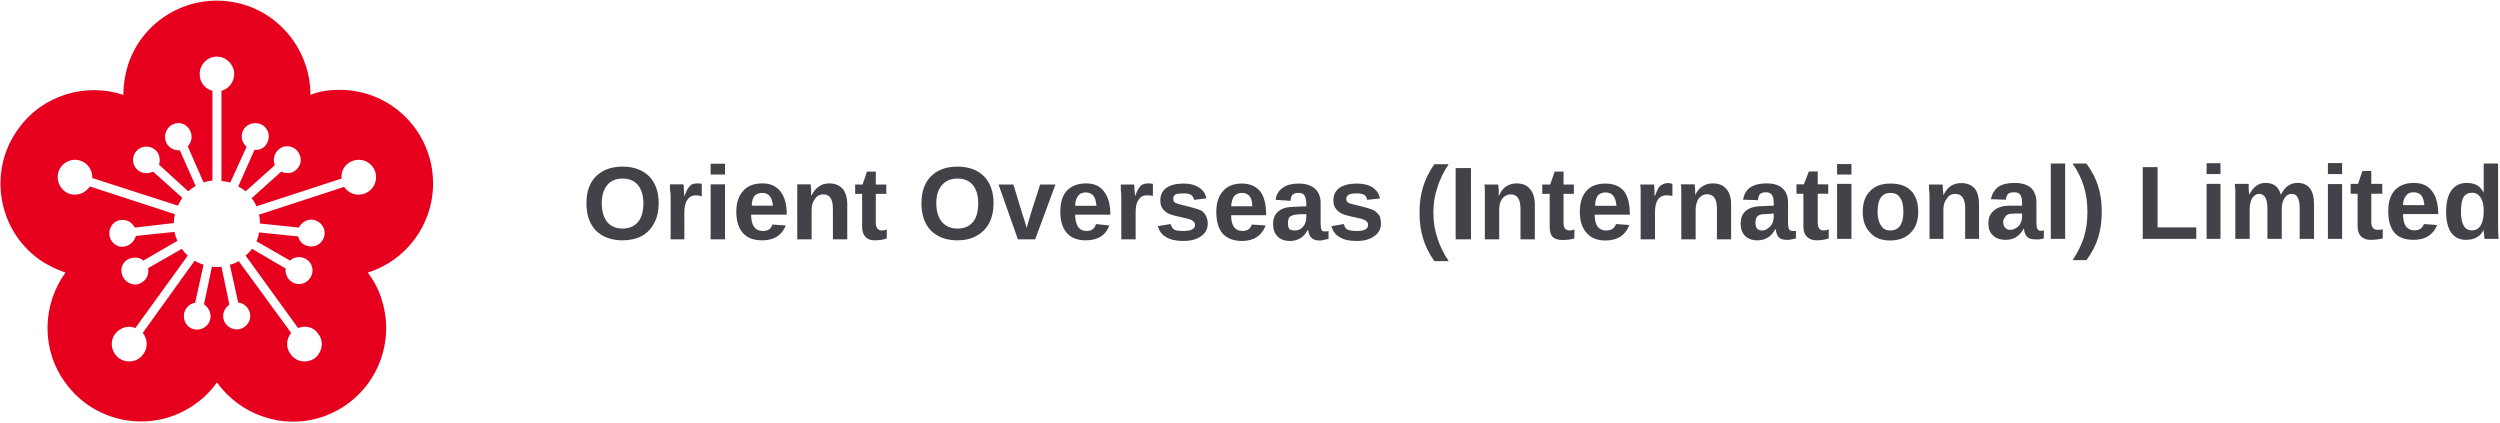
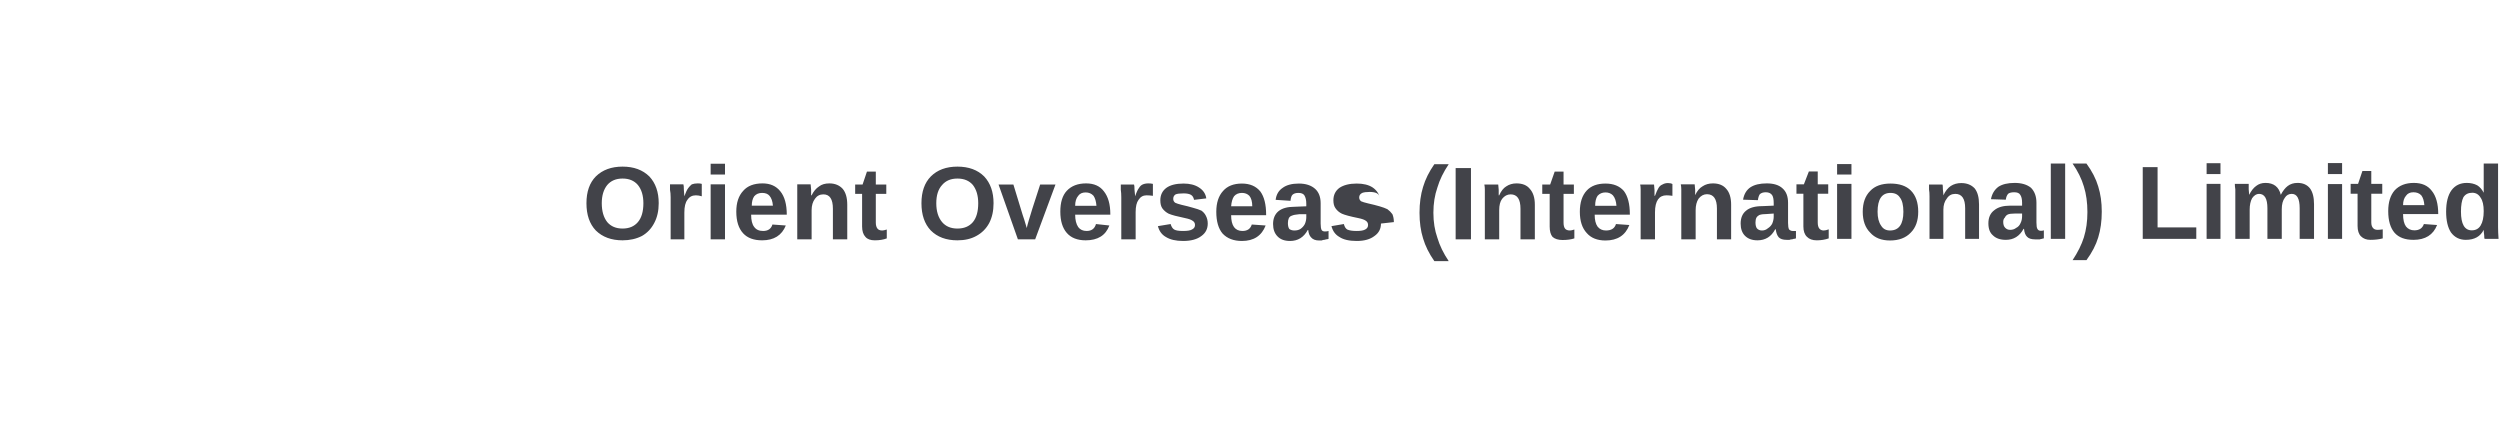
<svg xmlns="http://www.w3.org/2000/svg" version="1.2" viewBox="0 0 1550 262" width="1550" height="262">
  <style>.a{fill:#424349}.b{fill:#e6001d}</style>
-   <path class="a" d="m408.4 126q0 7.1-2.8 12.3-2.7 5.2-7.6 8-5.3 2.7-12 2.7-10.4 0-16.6-6.1-5.8-6.1-5.8-16.9 0-10.7 5.8-16.6 6.2-6.1 16.6-6.1 10.4 0 16.6 6.1 5.8 6.2 5.8 16.6zm-9.5 0q0-7.1-3.4-11.3-3.4-4-9.5-4-6.1 0-9.5 4-3.4 4.2-3.4 11.3 0 7.4 3.4 11.7 3.4 4 9.5 4 6.1 0 9.5-4 3.4-4 3.4-11.7zm25.4 22.4h-8.5v-26.1q0-2.7-0.4-4.6 0-1.8 0-3.4h8.3q0.3 0.7 0.3 3.4 0.3 3.1 0.3 4 1.3-3.7 2.5-5.2 0.9-1.2 2.1-2.2 1.6-0.6 3.7-0.6 1.6 0 2.5 0.3v7.7q-1.9-0.6-3.7-0.6-3.4 0-5.2 2.8-1.9 2.4-1.9 7.9zm25.2-40.2h-8.9v-6.7h8.9zm0 40.2h-8.9v-34.1h8.9zm23 0.6q-7.7 0-11.7-4.3-4.3-4.6-4.3-13.5 0-8.3 4.3-12.9 4-4.6 12-4.6 7.1 0 11 4.9 4 4.9 4 14.5h-22.1q0 5.2 1.9 7.6 1.8 2.5 5.5 2.5 4.6 0 5.8-4l8.3 0.6q-3.7 9.2-14.7 9.2zm0-29.4q-3.1 0-4.9 2.1-1.5 2.2-1.5 5.8h13.1q-0.3-4-2.1-6.1-1.5-1.8-4.6-1.8zm52.8 28.8h-8.9v-19q0-8.9-5.9-8.9-3.3 0-5.2 2.7-2.1 2.8-2.1 7.1v18.1h-8.9v-26.4q0-2.7 0-4.3 0-1.8 0-3.4h8.3q0 0.7 0.3 3.4 0 2.5 0 3.4h0.3q1.8-3.7 4.6-5.5 2.4-1.9 6.4-1.9 5.2 0 8.3 3.4 2.8 3.4 2.8 9.8zm17.1 0.6q-4 0-5.8-2.1-2.1-2.2-2.1-6.5v-20.2h-4.3v-5.8h4.6l2.7-8h5.5v8h6.5v5.8h-6.5v17.8q0 2.4 1 3.7 0.9 1.2 3 1.2 0.9 0 2.8-0.6v5.5q-3.1 1.2-7.4 1.2zm73.6-23q0 7.1-2.7 12.3-2.8 5.2-8 8-4.9 2.7-11.7 2.7-10.4 0-16.5-6.1-5.8-6.1-5.8-16.9 0-10.7 5.8-16.6 6.1-6.1 16.5-6.1 10.5 0 16.6 6.1 5.8 6.2 5.8 16.6zm-9.5 0q0-7-3.3-11.3-3.4-4-9.6-4-6.1 0-9.5 4-3.6 3.9-3.6 11.3 0 7.4 3.6 11.7 3.4 4 9.5 4 6.2 0 9.6-4 3.3-4 3.3-11.7zm47.9-11.6l-12.6 34h-10.7l-12-34h9.2l5.8 19q0.6 1.5 2.5 8 0.3-1.6 1.2-4.6 0.9-3.4 7.1-22.4zm18.7 34.6q-7.7 0-11.7-4.6-4-4.6-4-13.2 0-8.6 4-12.9 4.3-4.6 12-4.6 7.3 0 11 4.9 4 5 4 14.2v0.3h-21.8q0 4.9 1.9 7.7 1.8 2.4 5.2 2.4 4.6 0 5.8-4.3l8.3 0.9q-3.4 9.2-14.7 9.2zm0-29.7q-3.1 0-4.6 2.1-1.9 2.2-1.9 6.2h13.2q-0.3-4-1.8-6.2-1.9-2.1-4.9-2.1zm31 29.1h-8.9v-26.1q0-2.7-0.3-4.6 0-1.8 0-3.3h8.2q0.3 0.6 0.3 3.3 0.4 3.1 0.4 4 1.2-3.7 2.4-5.2 0.9-1.5 2.2-2.1 1.5-0.7 3.6-0.7 1.6 0 2.8 0.3v7.4q-2.2-0.3-4-0.3-3.1 0-4.9 2.8-1.8 2.4-1.8 7.6zm44.7-9.8q0 4.9-3.9 7.7-4 3.1-11.4 3.1-6.7 0-10.7-2.5-3.7-2.1-4.9-6.7l7.9-1.3q0.7 2.5 2.2 3.4 1.5 0.9 5.5 0.9 4 0 5.5-0.9 1.9-0.9 1.9-2.8 0-1.8-1.6-2.7-1.2-0.9-4.6-1.6-7.3-1.5-10.1-2.7-2.4-1.2-4-3.4-1.2-1.8-1.2-4.9 0-4.9 3.7-7.7 3.7-2.7 10.7-2.7 5.8 0 9.5 2.4 4 2.5 4.6 6.8l-7.6 0.9q-0.4-2.2-1.9-3.1-1.5-0.9-4.6-0.9-3.4 0-4.9 0.6-1.5 0.9-1.5 2.8 0 1.5 1.2 2.4 1.2 0.6 4 1.3 4 0.9 7 1.8 3.4 0.9 5.3 1.8 1.8 1.3 2.7 3.1 1.2 2.2 1.2 4.9zm21.2 10.8q-7.7 0-12-4.6-3.9-4.6-3.9-13.5 0-8.3 4.2-12.9 4-4.6 11.7-4.6 7.4 0 11.4 4.9 3.6 4.9 3.6 14.4v0.3h-21.7q0 4.9 1.8 7.4 1.8 2.4 5.2 2.4 4.6 0 5.8-4l8.6 0.6q-3.7 9.6-14.7 9.6zm0-29.8q-3.1 0-4.9 2.1-1.5 2.2-1.8 6.2h13.1q0-4.3-1.8-6.5-1.8-1.8-4.6-1.8zm29.8 29.8q-5 0-7.7-2.8-2.8-2.8-2.8-7.7 0-5.2 3.4-8 3.4-2.7 9.8-2.7l7.4-0.3v-1.6q0-3.3-1.2-5.2-1-1.5-3.7-1.5-2.5 0-3.7 1.2-0.9 0.9-1.2 3.7l-9.2-0.6q0.6-4.9 4.3-7.4 3.6-2.7 10.1-2.7 6.4 0 10.1 3.3 3.4 3.1 3.4 8.9v12.6q0 2.8 0.6 4 0.6 0.9 2.1 0.9 1.3 0 2.2-0.3v4.9q-0.9 0.3-1.6 0.3-0.6 0.3-1.2 0.3-0.6 0-1.5 0.4-0.6 0-1.5 0-3.4 0-5-1.9-1.5-1.5-1.8-4.6h-0.3q-3.7 6.8-11 6.8zm10.1-14.8v-1.8h-4.3q-3.4 0.3-4.6 0.9-1.2 0.3-1.9 1.5-0.6 1.3-0.6 3.1 0 2.5 0.9 3.7 1.3 0.9 3.1 0.9 2.2 0 3.7-0.9 1.8-1.2 2.8-3.1 0.9-2.1 0.9-4.3zm46.3 4q0 4.9-4 7.7-4 3.1-11 3.1-7.1 0-10.8-2.5-3.7-2.1-4.9-6.7l7.7-1.3q0.6 2.5 2.1 3.4 1.9 0.9 5.9 0.9 3.6 0 5.2-0.9 1.8-0.9 1.8-2.8 0-1.8-1.5-2.7-1.2-0.9-4.6-1.6-7.4-1.5-10.1-2.7-2.5-1.2-4-3.4-1.3-1.8-1.3-4.9 0-4.9 3.7-7.7 4-2.7 10.8-2.7 6.1 0 9.8 2.4 3.7 2.5 4.6 6.8l-8 0.9q-0.3-2.2-1.8-3.1-1.6-0.9-4.6-0.9-3.1 0-4.6 0.6-1.9 0.9-1.9 2.8 0 1.5 1.2 2.4 1.3 0.6 4.3 1.3 4 0.9 7.1 1.8 3.1 0.9 4.9 1.8 1.8 1.3 3.1 3.1 0.9 2.2 0.9 4.9zm42 23.3h-8.9q-4.9-7-7-14.1-2.2-7-2.2-15.9 0-8.9 2.2-16 2.1-7.1 7-14.1h8.9q-4.9 7.3-7 14.4-2.5 7.1-2.5 15.7 0 8.6 2.5 15.6 2.1 7.1 7 14.4zm13.8-13.5h-9.5v-44.2h9.5zm39.6 0h-8.9v-19q0-8.9-6.1-8.9-3.1 0-5.3 2.8-1.8 2.4-1.8 7v18.1h-8.9v-26.4q0-2.7 0-4.6 0-1.5-0.3-3h8.6q0 0.6 0.3 3.3 0 2.5 0 3.4h0.3q1.8-4 4.3-5.5 2.8-1.9 6.4-1.9 5.6 0 8.3 3.4 3.1 3.4 3.1 9.8zm17.2 0.4q-4 0-6.2-1.9-1.8-2.1-1.8-6.4v-20.3h-4.6v-5.8h4.9l2.8-8h5.5v8h6.4v5.8h-6.4v17.8q0 2.5 0.9 3.7 0.9 1.2 3.1 1.2 0.9 0 2.7-0.6v5.5q-3 1-7.3 1zm26.6 0.3q-7.6 0-11.6-4.6-4.3-4.6-4.3-13.2 0-8.6 4.3-13.2 4-4.3 11.6-4.3 7.4 0 11.4 4.6 3.7 4.9 3.7 14.4v0.3h-21.8q0 4.9 1.8 7.4 1.9 2.4 5.2 2.4 5 0 6.2-4l8.3 0.6q-3.7 9.6-14.8 9.6zm0-29.8q-3 0-4.9 2.1-1.5 2.2-1.5 6.2h13.2q-0.3-4.3-2.2-6.5-1.8-1.8-4.6-1.8zm30.7 29.1h-8.9v-26q0-2.8 0-5 0-1.8-0.3-3h8.6q0 0.3 0.3 3.4 0 2.7 0 3.6h0.3q1.2-3.3 2.2-4.9 0.9-1.5 2.4-2.1 1.5-0.9 3.4-0.9 1.8 0 2.8 0.6v7.3q-2.2-0.3-3.7-0.3-3.4 0-5.2 2.5-1.9 2.7-1.9 8zm47.2 0h-8.8v-19.1q0-8.9-6.2-8.9-3 0-5.2 2.8-1.8 2.8-1.8 7.1v18.1h-8.9v-26.4q0-2.8 0-4.6 0-1.6-0.3-3.1h8.6q0 0.6 0.3 3.4 0 2.4 0 3.3 1.8-3.9 4.6-5.5 2.7-1.8 6.4-1.8 5.5 0 8.3 3.4 3 3.3 3 9.8zm16.3 0.6q-4.9 0-7.7-2.8-2.7-2.7-2.7-7.6 0-5.3 3.4-8 3.3-2.8 10.1-2.8l7-0.3v-1.5q0-3.4-0.9-4.9-1.2-1.9-4-1.9-2.4 0-3.7 1.2-0.9 1.3-1.2 3.7l-9.2-0.3q0.9-5.2 4.6-7.7 3.7-2.4 10.1-2.4 6.5 0 9.8 3.1 3.4 3 3.4 8.9v12.5q0 2.8 0.6 4 1 1 2.2 1 1.2 0 2.1 0v4.6q-0.9 0.3-1.5 0.3-0.6 0.3-1.2 0.3-0.6 0-1.3 0.3-0.9 0-1.8 0-3.4 0-4.9-1.6-1.5-1.8-1.8-4.9h-0.4q-3.6 6.8-11 6.8zm10.1-14.7v-1.9l-4.3 0.3q-3 0-4.6 0.6-1.2 0.6-1.8 1.6-0.6 1.2-0.6 3 0 2.5 0.9 3.7 1.2 1.3 3.1 1.3 2.1 0 3.6-1.3 1.9-1.2 2.8-3 0.9-2.2 0.9-4.3zm26.7 14.7q-4 0-6.1-2.2-2.2-2.1-2.2-6.4v-20.3h-4.3v-5.8h4.6l3.1-8h5.5v8h6.5v5.8h-6.5v17.8q0 2.5 0.9 3.7 1 1.3 2.8 1.3 1.2 0 3.1-0.7v5.6q-3.4 1.2-7.4 1.2zm21.5-40.8h-8.9v-6.5h8.9zm0 39.9h-8.9v-34.1h8.9zm41.4-16.8q0 8.3-4.6 12.9-4.6 4.9-12.9 4.9-8 0-12.3-4.9-4.6-4.6-4.6-12.9 0-8.3 4.6-12.9 4.3-4.6 12.6-4.6 8.3 0 12.6 4.3 4.6 4.6 4.6 13.2zm-9.2 0q0-6.2-2.2-8.9-1.8-2.8-5.8-2.8-8 0-8 11.7 0 5.5 2.2 8.6 1.8 3 5.5 3 8.3 0 8.3-11.6zm46.9 16.8h-8.6v-19q0-8.9-6.1-8.9-3.4 0-5.2 2.8-2.2 2.7-2.2 7v18.1h-8.6v-26.4q0-2.7-0.3-4.2 0-1.9 0-3.1h8.3q0.3 0.3 0.3 3.1 0.3 2.4 0.3 3.6 1.9-4 4.6-5.8 2.8-1.8 6.5-1.8 5.2 0 8.3 3.3 2.7 3.4 2.7 9.9zm16.6 0.6q-5.2 0-8-2.8-2.8-2.4-2.8-7.4 0-5.5 3.7-8.2 3.4-2.8 9.8-2.8h7.4v-1.8q0-3.4-1.2-5-0.9-1.5-3.7-1.5-2.5 0-3.7 0.9-1.2 1.3-1.5 3.7l-9.2-0.3q0.9-4.9 4.6-7.7 3.7-2.4 10.1-2.4 6.4 0 10.1 3 3.4 3.4 3.4 9.3v12.2q0 3.1 0.6 4 0.6 1.2 2.2 1.2 0.9 0 1.8-0.3v5q-0.6 0-1.2 0.3-0.6 0-1.3 0.3-0.6 0-1.5 0-0.6 0-1.5 0-3.4 0-4.9-1.6-1.6-1.5-1.9-4.9h-0.3q-3.7 6.8-11 6.8zm10.1-14.8v-1.5h-4.6q-3.1 0-4.3 0.6-1.2 0.6-1.8 1.9-1 0.9-1 2.7 0 2.5 1.3 3.7 1.2 1.2 3 1.2 2.2 0 3.7-1.2 1.9-0.9 2.8-3.1 0.9-1.8 0.9-4.3zm26.7 14.2h-8.9v-46.7h8.9zm13.2 13.2h-8.6q4.9-7.4 7-14.1 2.2-7.1 2.2-15.7 0-8.9-2.2-15.9-2.1-7.1-7-14.2h8.6q5.2 7.1 7.3 14.2 2.2 7 2.2 15.6 0 8.9-2.2 16-2.1 7-7.3 14.1zm68.1-13.2h-33.2v-44.5h9.2v37.4h24zm15-40.2h-8.6v-6.7h8.6zm0 40.2h-8.6v-34.1h8.6zm38 0h-8.9v-19q0-8.9-5.2-8.9-2.4 0-4.3 2.7-1.5 2.8-1.5 7.1v18.1h-8.9v-26.4q0-2.8 0-4.3-0.3-1.8-0.3-3.4h8.6q0 0.7 0 3.4 0.3 2.5 0.3 3.4 1.8-3.7 4.3-5.5 2.4-1.9 5.8-1.9 7.7 0 9.5 7.4 1.9-3.7 4.3-5.5 2.5-1.9 6.1-1.9 5 0 7.7 3.4 2.5 3.4 2.5 9.8v21.5h-8.9v-19q0-8.9-4.9-8.9-2.8 0-4.3 2.4-1.9 2.5-1.9 7.1zm37.4-40.2h-8.8v-6.8h8.8zm0 40.2h-8.8v-34h8.8zm17.5 0.6q-3.6 0-5.8-2.2-2.1-2.1-2.1-6.4v-20h-4.3v-6.1h4.6l2.7-8h5.5v8h6.8v6.1h-6.8v17.8q0 2.5 1.3 3.7 0.9 0.9 2.7 0.9 1 0 3.1-0.3v5.6q-3.4 0.9-7.7 0.9zm26.7 0q-7.7 0-11.6-4.3-4-4.6-4-13.5 0-8.3 4-12.9 4.3-4.6 11.9-4.6 7.4 0 11.1 4.9 4 4.9 4 14.4h-21.8q0 5.2 1.8 7.7 1.9 2.4 5.2 2.4 4.6 0 5.9-3.9l8.2 0.6q-3.6 9.2-14.7 9.2zm0-29.5q-3.1 0-4.6 2.2-1.8 2.1-1.8 5.8h13.2q-0.3-4-1.9-6.1-1.8-1.9-4.9-1.9zm52.8 28.9h-8.6q-0.3-0.3-0.3-2.2-0.3-2.1-0.3-3.4-3.1 6.2-11.1 6.2-5.8 0-9.2-4.6-3-4.6-3-12.9 0-8.6 3.3-13.2 3.4-4.6 9.5-4.6 3.7 0 6.5 1.5 2.4 1.5 4 4.6v-5.5-12.6h8.9v39.3q0 3.1 0.3 7.4zm-9.2-17.2q0-5.6-1.9-8.3-1.8-3.1-5.2-3.1-3.7 0-5.5 2.8-1.5 3-1.5 8.9 0 11.6 6.7 11.6 3.7 0 5.5-3 1.9-3.1 1.9-8.9z" />
-   <path class="b" d="m268.5 113.7c0 25.8-16.8 47.9-40.5 55.3 3.7 4.9 6.8 10.4 8.6 16.6 9.8 30.4-6.7 62.9-37.1 73-24.5 8-50.6-1.5-65-21.5-3.4 4.9-8 9.6-13.2 13.2-25.8 18.8-62 12.9-80.7-12.9-15.3-20.8-14.4-48.5 0-68.4-5.5-1.9-11.3-4.6-16.5-8.3-25.8-18.7-31.6-55.3-12.6-81 15-20.9 41.7-28.6 65-20.9q0-9.2 2.8-18.4c9.8-30.4 42.6-47 73-37.2 24.5 8 40.2 31 40.2 55.6 5.5-2.2 11.6-3.1 18.1-3.1 32.2 0 57.9 26.1 57.9 58zm-42.9 6.5c5.8-1.9 8.9-8 7-13.8-1.8-5.6-7.9-8.6-13.5-6.8-4.9 1.5-7.9 6.1-7.3 11.1l-52.8 17.2q-1.2-2.8-3-5l18.4-16.5c1.8 0.9 4 1.2 6.4 0.6 4.3-1.6 6.8-6.2 5.2-10.5-1.5-4.6-6.1-6.7-10.4-5.5-4.3 1.5-6.8 6.2-5.5 10.5q0.3 0.6 0.3 0.9l-18.1 16.2q-2.2-1.8-4.6-3l10.1-22.7c2.1 0.3 4.3-0.4 6.1-1.9 3.4-3.4 3.7-8.6 0.6-12-3-3.3-8.2-3.6-11.9-0.6-3.4 3.1-3.7 8.3-0.6 11.7q0.3 0.6 0.9 0.9l-10.1 22.1q-2.8-0.6-5.5-0.9v-55.9c4.6-1.2 7.9-5.5 7.9-10.4 0-5.8-4.9-10.8-10.7-10.8-6.1 0-10.7 5-10.7 10.8 0 5.2 3.3 9.2 7.9 10.4v55.6q-2.7 0.3-5.5 1.2l-9.8-22.4c1.5-1.5 2.4-3.7 2.4-5.8 0-4.6-3.6-8.6-8.2-8.6-4.6 0-8.3 4-8.3 8.6 0 4.6 3.7 8.3 8.3 8.3q0.3 0 0.9 0l9.8 22.1q-2.5 1.5-4.6 3.3l-18.1-16.5c0.6-1.9 0.6-4.3-0.3-6.5-1.8-4-6.8-5.8-11-4-4 1.9-6.2 6.8-4 11.1 1.8 4 6.7 5.8 10.7 4q0.6 0 0.9-0.3l18.1 16.2q-1.5 2.5-2.7 4.9l-53.1-17.1c0.3-4.7-2.8-9.3-7.4-10.8-5.5-1.8-11.6 1.2-13.5 6.8-1.8 5.8 1.3 11.9 6.8 13.8 4.9 1.5 10.1-0.6 12.6-4.6l52.7 17.2q-0.6 2.7-0.6 5.5l-24.2 2.8c-1.3-2.2-2.8-3.7-4.9-4.3-4.6-1.6-9.2 0.9-10.5 5.2-1.5 4.6 1 9.2 5.3 10.7 4.2 1.2 8.8-1.2 10.4-5.5q0.3-0.3 0.3-0.9l23.9-2.5q0.6 2.8 1.9 5.5l-21.2 12.3c-1.5-1.5-3.7-2.1-6.1-1.8-4.6 0.3-8 4.3-7.4 8.9 0.6 4.6 4.6 8 9.2 7.7 4.6-0.7 8-4.7 7.4-9.3q0-0.6 0-0.9l20.8-11.9q1.5 2.1 3.7 4.2l-32.5 44.9c-4.3-1.9-9.5-0.3-12.6 3.7-3.4 4.6-2.4 11.3 2.5 15 4.9 3.4 11.6 2.4 15-2.5 3.1-4 2.7-9.5-0.3-13.2l32.2-44.8q2.4 1.6 5.5 2.5l-5.2 23.6c-2.2 0.3-4 1.5-5.5 3.4-2.5 3.7-1.9 8.9 1.8 11.7 3.7 2.7 8.9 1.8 11.7-1.9 2.7-3.7 1.8-8.9-1.9-11.7q-0.3-0.3-0.6-0.6l4.9-23.3q1.6 0.3 3.1 0.3 1.5 0 2.8-0.3l4.9 23.6c-1.9 1.3-3.1 3.1-3.7 5.3-0.9 4.6 2.1 8.9 6.4 9.8 4.6 1.2 8.9-1.9 10.1-6.2 1-4.6-2.1-9.2-6.4-10.1q-0.6 0-0.9 0l-5.2-23.6q3-0.6 5.5-2.2l32.5 44.5c-3.1 4-3.4 9.2-0.3 13.2 3.4 4.9 10.1 5.9 15 2.5 4.6-3.7 5.8-10.4 2.2-15-2.8-4.3-8-5.6-12.6-3.7l-32.5-44.9q2.1-1.8 4-4.2l20.8 12.2c-0.3 2.2 0.3 4.3 1.6 6.2 2.7 3.7 7.9 4.6 11.6 1.8 3.7-2.8 4.6-8 1.9-11.7-2.8-3.6-8-4.6-11.7-1.8q-0.3 0.3-0.6 0.6l-20.9-12q1.3-2.7 1.6-5.5l24.2 2.5c0.6 2.1 1.8 4 4 5.2 4 2.1 9.2 0.9 11.3-3.1 2.5-4 0.9-9.2-3-11.3-4-2.5-8.9-1-11.4 3q-0.3 0.3-0.3 0.7l-24.2-2.5q0-2.8-0.6-5.5l52.7-17.2c2.8 4 7.7 5.8 12.3 4.3z" />
+   <path class="a" d="m408.4 126q0 7.1-2.8 12.3-2.7 5.2-7.6 8-5.3 2.7-12 2.7-10.4 0-16.6-6.1-5.8-6.1-5.8-16.9 0-10.7 5.8-16.6 6.2-6.1 16.6-6.1 10.4 0 16.6 6.1 5.8 6.2 5.8 16.6zm-9.5 0q0-7.1-3.4-11.3-3.4-4-9.5-4-6.1 0-9.5 4-3.4 4.2-3.4 11.3 0 7.4 3.4 11.7 3.4 4 9.5 4 6.1 0 9.5-4 3.4-4 3.4-11.7zm25.4 22.4h-8.5v-26.1q0-2.7-0.4-4.6 0-1.8 0-3.4h8.3q0.3 0.7 0.3 3.4 0.3 3.1 0.3 4 1.3-3.7 2.5-5.2 0.9-1.2 2.1-2.2 1.6-0.6 3.7-0.6 1.6 0 2.5 0.3v7.7q-1.9-0.6-3.7-0.6-3.4 0-5.2 2.8-1.9 2.4-1.9 7.9zm25.2-40.2h-8.9v-6.7h8.9zm0 40.2h-8.9v-34.1h8.9zm23 0.6q-7.7 0-11.7-4.3-4.3-4.6-4.3-13.5 0-8.3 4.3-12.9 4-4.6 12-4.6 7.1 0 11 4.9 4 4.9 4 14.5h-22.1q0 5.2 1.9 7.6 1.8 2.5 5.5 2.5 4.6 0 5.8-4l8.3 0.6q-3.7 9.2-14.7 9.2zm0-29.4q-3.1 0-4.9 2.1-1.5 2.2-1.5 5.8h13.1q-0.3-4-2.1-6.1-1.5-1.8-4.6-1.8zm52.8 28.8h-8.9v-19q0-8.9-5.9-8.9-3.3 0-5.2 2.7-2.1 2.8-2.1 7.1v18.1h-8.9v-26.4q0-2.7 0-4.3 0-1.8 0-3.4h8.3q0 0.7 0.3 3.4 0 2.5 0 3.4h0.3q1.8-3.7 4.6-5.5 2.4-1.9 6.4-1.9 5.2 0 8.3 3.4 2.8 3.4 2.8 9.8zm17.1 0.6q-4 0-5.8-2.1-2.1-2.2-2.1-6.5v-20.2h-4.3v-5.8h4.6l2.7-8h5.5v8h6.5v5.8h-6.5v17.8q0 2.4 1 3.7 0.9 1.2 3 1.2 0.9 0 2.8-0.6v5.5q-3.1 1.2-7.4 1.2zm73.6-23q0 7.1-2.7 12.3-2.8 5.2-8 8-4.9 2.7-11.7 2.7-10.4 0-16.5-6.1-5.8-6.1-5.8-16.9 0-10.7 5.8-16.6 6.1-6.1 16.5-6.1 10.5 0 16.6 6.1 5.8 6.2 5.8 16.6zm-9.5 0q0-7-3.3-11.3-3.4-4-9.6-4-6.1 0-9.5 4-3.6 3.9-3.6 11.3 0 7.4 3.6 11.7 3.4 4 9.5 4 6.2 0 9.6-4 3.3-4 3.3-11.7zm47.9-11.6l-12.6 34h-10.7l-12-34h9.2l5.8 19q0.6 1.5 2.5 8 0.3-1.6 1.2-4.6 0.9-3.4 7.1-22.4zm18.7 34.6q-7.7 0-11.7-4.6-4-4.6-4-13.2 0-8.6 4-12.9 4.3-4.6 12-4.6 7.3 0 11 4.9 4 5 4 14.2v0.3h-21.8q0 4.9 1.9 7.7 1.8 2.4 5.2 2.4 4.6 0 5.8-4.3l8.3 0.9q-3.4 9.2-14.7 9.2zm0-29.7q-3.1 0-4.6 2.1-1.9 2.2-1.9 6.2h13.2q-0.3-4-1.8-6.2-1.9-2.1-4.9-2.1zm31 29.1h-8.9v-26.1q0-2.7-0.3-4.6 0-1.8 0-3.3h8.2q0.3 0.6 0.3 3.3 0.4 3.1 0.4 4 1.2-3.7 2.4-5.2 0.9-1.5 2.2-2.1 1.5-0.7 3.6-0.7 1.6 0 2.8 0.3v7.4q-2.2-0.3-4-0.3-3.1 0-4.9 2.8-1.8 2.4-1.8 7.6zm44.7-9.8q0 4.9-3.9 7.7-4 3.1-11.4 3.1-6.7 0-10.7-2.5-3.7-2.1-4.9-6.7l7.9-1.3q0.7 2.5 2.2 3.4 1.5 0.9 5.5 0.9 4 0 5.5-0.9 1.9-0.9 1.9-2.8 0-1.8-1.6-2.7-1.2-0.9-4.6-1.6-7.3-1.5-10.1-2.7-2.4-1.2-4-3.4-1.2-1.8-1.2-4.9 0-4.9 3.7-7.7 3.7-2.7 10.7-2.7 5.8 0 9.5 2.4 4 2.5 4.6 6.8l-7.6 0.9q-0.4-2.2-1.9-3.1-1.5-0.9-4.6-0.9-3.4 0-4.9 0.6-1.5 0.9-1.5 2.8 0 1.5 1.2 2.4 1.2 0.6 4 1.3 4 0.9 7 1.8 3.4 0.9 5.3 1.8 1.8 1.3 2.7 3.1 1.2 2.2 1.2 4.9zm21.2 10.8q-7.7 0-12-4.6-3.9-4.6-3.9-13.5 0-8.3 4.2-12.9 4-4.6 11.7-4.6 7.4 0 11.4 4.9 3.6 4.9 3.6 14.4v0.3h-21.7q0 4.9 1.8 7.4 1.8 2.4 5.2 2.4 4.6 0 5.8-4l8.6 0.6q-3.7 9.6-14.7 9.6zm0-29.8q-3.1 0-4.9 2.1-1.5 2.2-1.8 6.2h13.1q0-4.3-1.8-6.5-1.8-1.8-4.6-1.8zm29.8 29.8q-5 0-7.7-2.8-2.8-2.8-2.8-7.7 0-5.2 3.4-8 3.4-2.7 9.8-2.7l7.4-0.3v-1.6q0-3.3-1.2-5.2-1-1.5-3.7-1.5-2.5 0-3.7 1.2-0.9 0.9-1.2 3.7l-9.2-0.6q0.6-4.9 4.3-7.4 3.6-2.7 10.1-2.7 6.4 0 10.1 3.3 3.4 3.1 3.4 8.9v12.6q0 2.8 0.6 4 0.6 0.9 2.1 0.9 1.3 0 2.2-0.3v4.9q-0.9 0.3-1.6 0.3-0.6 0.3-1.2 0.3-0.6 0-1.5 0.4-0.6 0-1.5 0-3.4 0-5-1.9-1.5-1.5-1.8-4.6h-0.3q-3.7 6.8-11 6.8zm10.1-14.8v-1.8h-4.3q-3.4 0.3-4.6 0.9-1.2 0.3-1.9 1.5-0.6 1.3-0.6 3.1 0 2.5 0.9 3.7 1.3 0.9 3.1 0.9 2.2 0 3.7-0.9 1.8-1.2 2.8-3.1 0.9-2.1 0.9-4.3zm46.3 4q0 4.9-4 7.7-4 3.1-11 3.1-7.1 0-10.8-2.5-3.7-2.1-4.9-6.7l7.7-1.3q0.6 2.5 2.1 3.4 1.9 0.9 5.9 0.9 3.6 0 5.2-0.9 1.8-0.9 1.8-2.8 0-1.8-1.5-2.7-1.2-0.9-4.6-1.6-7.4-1.5-10.1-2.7-2.5-1.2-4-3.4-1.3-1.8-1.3-4.9 0-4.9 3.7-7.7 4-2.7 10.8-2.7 6.1 0 9.8 2.4 3.7 2.5 4.6 6.8q-0.3-2.2-1.8-3.1-1.6-0.9-4.6-0.9-3.1 0-4.6 0.6-1.9 0.9-1.9 2.8 0 1.5 1.2 2.4 1.3 0.6 4.3 1.3 4 0.9 7.1 1.8 3.1 0.9 4.9 1.8 1.8 1.3 3.1 3.1 0.9 2.2 0.9 4.9zm42 23.3h-8.9q-4.9-7-7-14.1-2.2-7-2.2-15.9 0-8.9 2.2-16 2.1-7.1 7-14.1h8.9q-4.9 7.3-7 14.4-2.5 7.1-2.5 15.7 0 8.6 2.5 15.6 2.1 7.1 7 14.4zm13.8-13.5h-9.5v-44.2h9.5zm39.6 0h-8.9v-19q0-8.9-6.1-8.9-3.1 0-5.3 2.8-1.8 2.4-1.8 7v18.1h-8.9v-26.4q0-2.7 0-4.6 0-1.5-0.3-3h8.6q0 0.6 0.3 3.3 0 2.5 0 3.4h0.3q1.8-4 4.3-5.5 2.8-1.9 6.4-1.9 5.6 0 8.3 3.4 3.1 3.4 3.1 9.8zm17.2 0.4q-4 0-6.2-1.9-1.8-2.1-1.8-6.4v-20.3h-4.6v-5.8h4.9l2.8-8h5.5v8h6.4v5.8h-6.4v17.8q0 2.5 0.9 3.7 0.9 1.2 3.1 1.2 0.9 0 2.7-0.6v5.5q-3 1-7.3 1zm26.6 0.3q-7.6 0-11.6-4.6-4.3-4.6-4.3-13.2 0-8.6 4.3-13.2 4-4.3 11.6-4.3 7.4 0 11.4 4.6 3.7 4.9 3.7 14.4v0.3h-21.8q0 4.9 1.8 7.4 1.9 2.4 5.2 2.4 5 0 6.2-4l8.3 0.6q-3.7 9.6-14.8 9.6zm0-29.8q-3 0-4.9 2.1-1.5 2.2-1.5 6.2h13.2q-0.3-4.3-2.2-6.5-1.8-1.8-4.6-1.8zm30.7 29.1h-8.9v-26q0-2.8 0-5 0-1.8-0.3-3h8.6q0 0.3 0.3 3.4 0 2.7 0 3.6h0.3q1.2-3.3 2.2-4.9 0.9-1.5 2.4-2.1 1.5-0.9 3.4-0.9 1.8 0 2.8 0.6v7.3q-2.2-0.3-3.7-0.3-3.4 0-5.2 2.5-1.9 2.7-1.9 8zm47.2 0h-8.8v-19.1q0-8.9-6.2-8.9-3 0-5.2 2.8-1.8 2.8-1.8 7.1v18.1h-8.9v-26.4q0-2.8 0-4.6 0-1.6-0.3-3.1h8.6q0 0.6 0.3 3.4 0 2.4 0 3.3 1.8-3.9 4.6-5.5 2.7-1.8 6.4-1.8 5.5 0 8.3 3.4 3 3.3 3 9.8zm16.3 0.6q-4.9 0-7.7-2.8-2.7-2.7-2.7-7.6 0-5.3 3.4-8 3.3-2.8 10.1-2.8l7-0.3v-1.5q0-3.4-0.9-4.9-1.2-1.9-4-1.9-2.4 0-3.7 1.2-0.9 1.3-1.2 3.7l-9.2-0.3q0.9-5.2 4.6-7.7 3.7-2.4 10.1-2.4 6.5 0 9.8 3.1 3.4 3 3.4 8.9v12.5q0 2.8 0.6 4 1 1 2.2 1 1.2 0 2.1 0v4.6q-0.9 0.3-1.5 0.3-0.6 0.3-1.2 0.3-0.6 0-1.3 0.3-0.9 0-1.8 0-3.4 0-4.9-1.6-1.5-1.8-1.8-4.9h-0.4q-3.6 6.8-11 6.8zm10.1-14.7v-1.9l-4.3 0.3q-3 0-4.6 0.6-1.2 0.6-1.8 1.6-0.6 1.2-0.6 3 0 2.5 0.9 3.7 1.2 1.3 3.1 1.3 2.1 0 3.6-1.3 1.9-1.2 2.8-3 0.9-2.2 0.9-4.3zm26.7 14.7q-4 0-6.1-2.2-2.2-2.1-2.2-6.4v-20.3h-4.3v-5.8h4.6l3.1-8h5.5v8h6.5v5.8h-6.5v17.8q0 2.5 0.9 3.7 1 1.3 2.8 1.3 1.2 0 3.1-0.7v5.6q-3.4 1.2-7.4 1.2zm21.5-40.8h-8.9v-6.5h8.9zm0 39.9h-8.9v-34.1h8.9zm41.4-16.8q0 8.3-4.6 12.9-4.6 4.9-12.9 4.9-8 0-12.3-4.9-4.6-4.6-4.6-12.9 0-8.3 4.6-12.9 4.3-4.6 12.6-4.6 8.3 0 12.6 4.3 4.6 4.6 4.6 13.2zm-9.2 0q0-6.2-2.2-8.9-1.8-2.8-5.8-2.8-8 0-8 11.7 0 5.5 2.2 8.6 1.8 3 5.5 3 8.3 0 8.3-11.6zm46.9 16.8h-8.6v-19q0-8.9-6.1-8.9-3.4 0-5.2 2.8-2.2 2.7-2.2 7v18.1h-8.6v-26.4q0-2.7-0.3-4.2 0-1.9 0-3.1h8.3q0.3 0.3 0.3 3.1 0.3 2.4 0.3 3.6 1.9-4 4.6-5.8 2.8-1.8 6.5-1.8 5.2 0 8.3 3.3 2.7 3.4 2.7 9.9zm16.6 0.6q-5.2 0-8-2.8-2.8-2.4-2.8-7.4 0-5.5 3.7-8.2 3.4-2.8 9.8-2.8h7.4v-1.8q0-3.4-1.2-5-0.9-1.5-3.7-1.5-2.5 0-3.7 0.9-1.2 1.3-1.5 3.7l-9.2-0.3q0.9-4.9 4.6-7.7 3.7-2.4 10.1-2.4 6.4 0 10.1 3 3.4 3.4 3.4 9.3v12.2q0 3.1 0.6 4 0.6 1.2 2.2 1.2 0.9 0 1.8-0.3v5q-0.6 0-1.2 0.3-0.6 0-1.3 0.3-0.6 0-1.5 0-0.6 0-1.5 0-3.4 0-4.9-1.6-1.6-1.5-1.9-4.9h-0.3q-3.7 6.8-11 6.8zm10.1-14.8v-1.5h-4.6q-3.1 0-4.3 0.6-1.2 0.6-1.8 1.9-1 0.9-1 2.7 0 2.5 1.3 3.7 1.2 1.2 3 1.2 2.2 0 3.7-1.2 1.9-0.9 2.8-3.1 0.9-1.8 0.9-4.3zm26.7 14.2h-8.9v-46.7h8.9zm13.2 13.2h-8.6q4.9-7.4 7-14.1 2.2-7.1 2.2-15.7 0-8.9-2.2-15.9-2.1-7.1-7-14.2h8.6q5.2 7.1 7.3 14.2 2.2 7 2.2 15.6 0 8.9-2.2 16-2.1 7-7.3 14.1zm68.1-13.2h-33.2v-44.5h9.2v37.4h24zm15-40.2h-8.6v-6.7h8.6zm0 40.2h-8.6v-34.1h8.6zm38 0h-8.9v-19q0-8.9-5.2-8.9-2.4 0-4.3 2.7-1.5 2.8-1.5 7.1v18.1h-8.9v-26.4q0-2.8 0-4.3-0.3-1.8-0.3-3.4h8.6q0 0.7 0 3.4 0.3 2.5 0.3 3.4 1.8-3.7 4.3-5.5 2.4-1.9 5.8-1.9 7.7 0 9.5 7.4 1.9-3.7 4.3-5.5 2.5-1.9 6.1-1.9 5 0 7.7 3.4 2.5 3.4 2.5 9.8v21.5h-8.9v-19q0-8.9-4.9-8.9-2.8 0-4.3 2.4-1.9 2.5-1.9 7.1zm37.4-40.2h-8.8v-6.8h8.8zm0 40.2h-8.8v-34h8.8zm17.5 0.6q-3.6 0-5.8-2.2-2.1-2.1-2.1-6.4v-20h-4.3v-6.1h4.6l2.7-8h5.5v8h6.8v6.1h-6.8v17.8q0 2.5 1.3 3.7 0.9 0.9 2.7 0.9 1 0 3.1-0.3v5.6q-3.4 0.9-7.7 0.9zm26.7 0q-7.7 0-11.6-4.3-4-4.6-4-13.5 0-8.3 4-12.9 4.3-4.6 11.9-4.6 7.4 0 11.1 4.9 4 4.9 4 14.4h-21.8q0 5.2 1.8 7.7 1.9 2.4 5.2 2.4 4.6 0 5.9-3.9l8.2 0.6q-3.6 9.2-14.7 9.2zm0-29.5q-3.1 0-4.6 2.2-1.8 2.1-1.8 5.8h13.2q-0.3-4-1.9-6.1-1.8-1.9-4.9-1.9zm52.8 28.9h-8.6q-0.3-0.3-0.3-2.2-0.3-2.1-0.3-3.4-3.1 6.2-11.1 6.2-5.8 0-9.2-4.6-3-4.6-3-12.9 0-8.6 3.3-13.2 3.4-4.6 9.5-4.6 3.7 0 6.5 1.5 2.4 1.5 4 4.6v-5.5-12.6h8.9v39.3q0 3.1 0.3 7.4zm-9.2-17.2q0-5.6-1.9-8.3-1.8-3.1-5.2-3.1-3.7 0-5.5 2.8-1.5 3-1.5 8.9 0 11.6 6.7 11.6 3.7 0 5.5-3 1.9-3.1 1.9-8.9z" />
</svg>